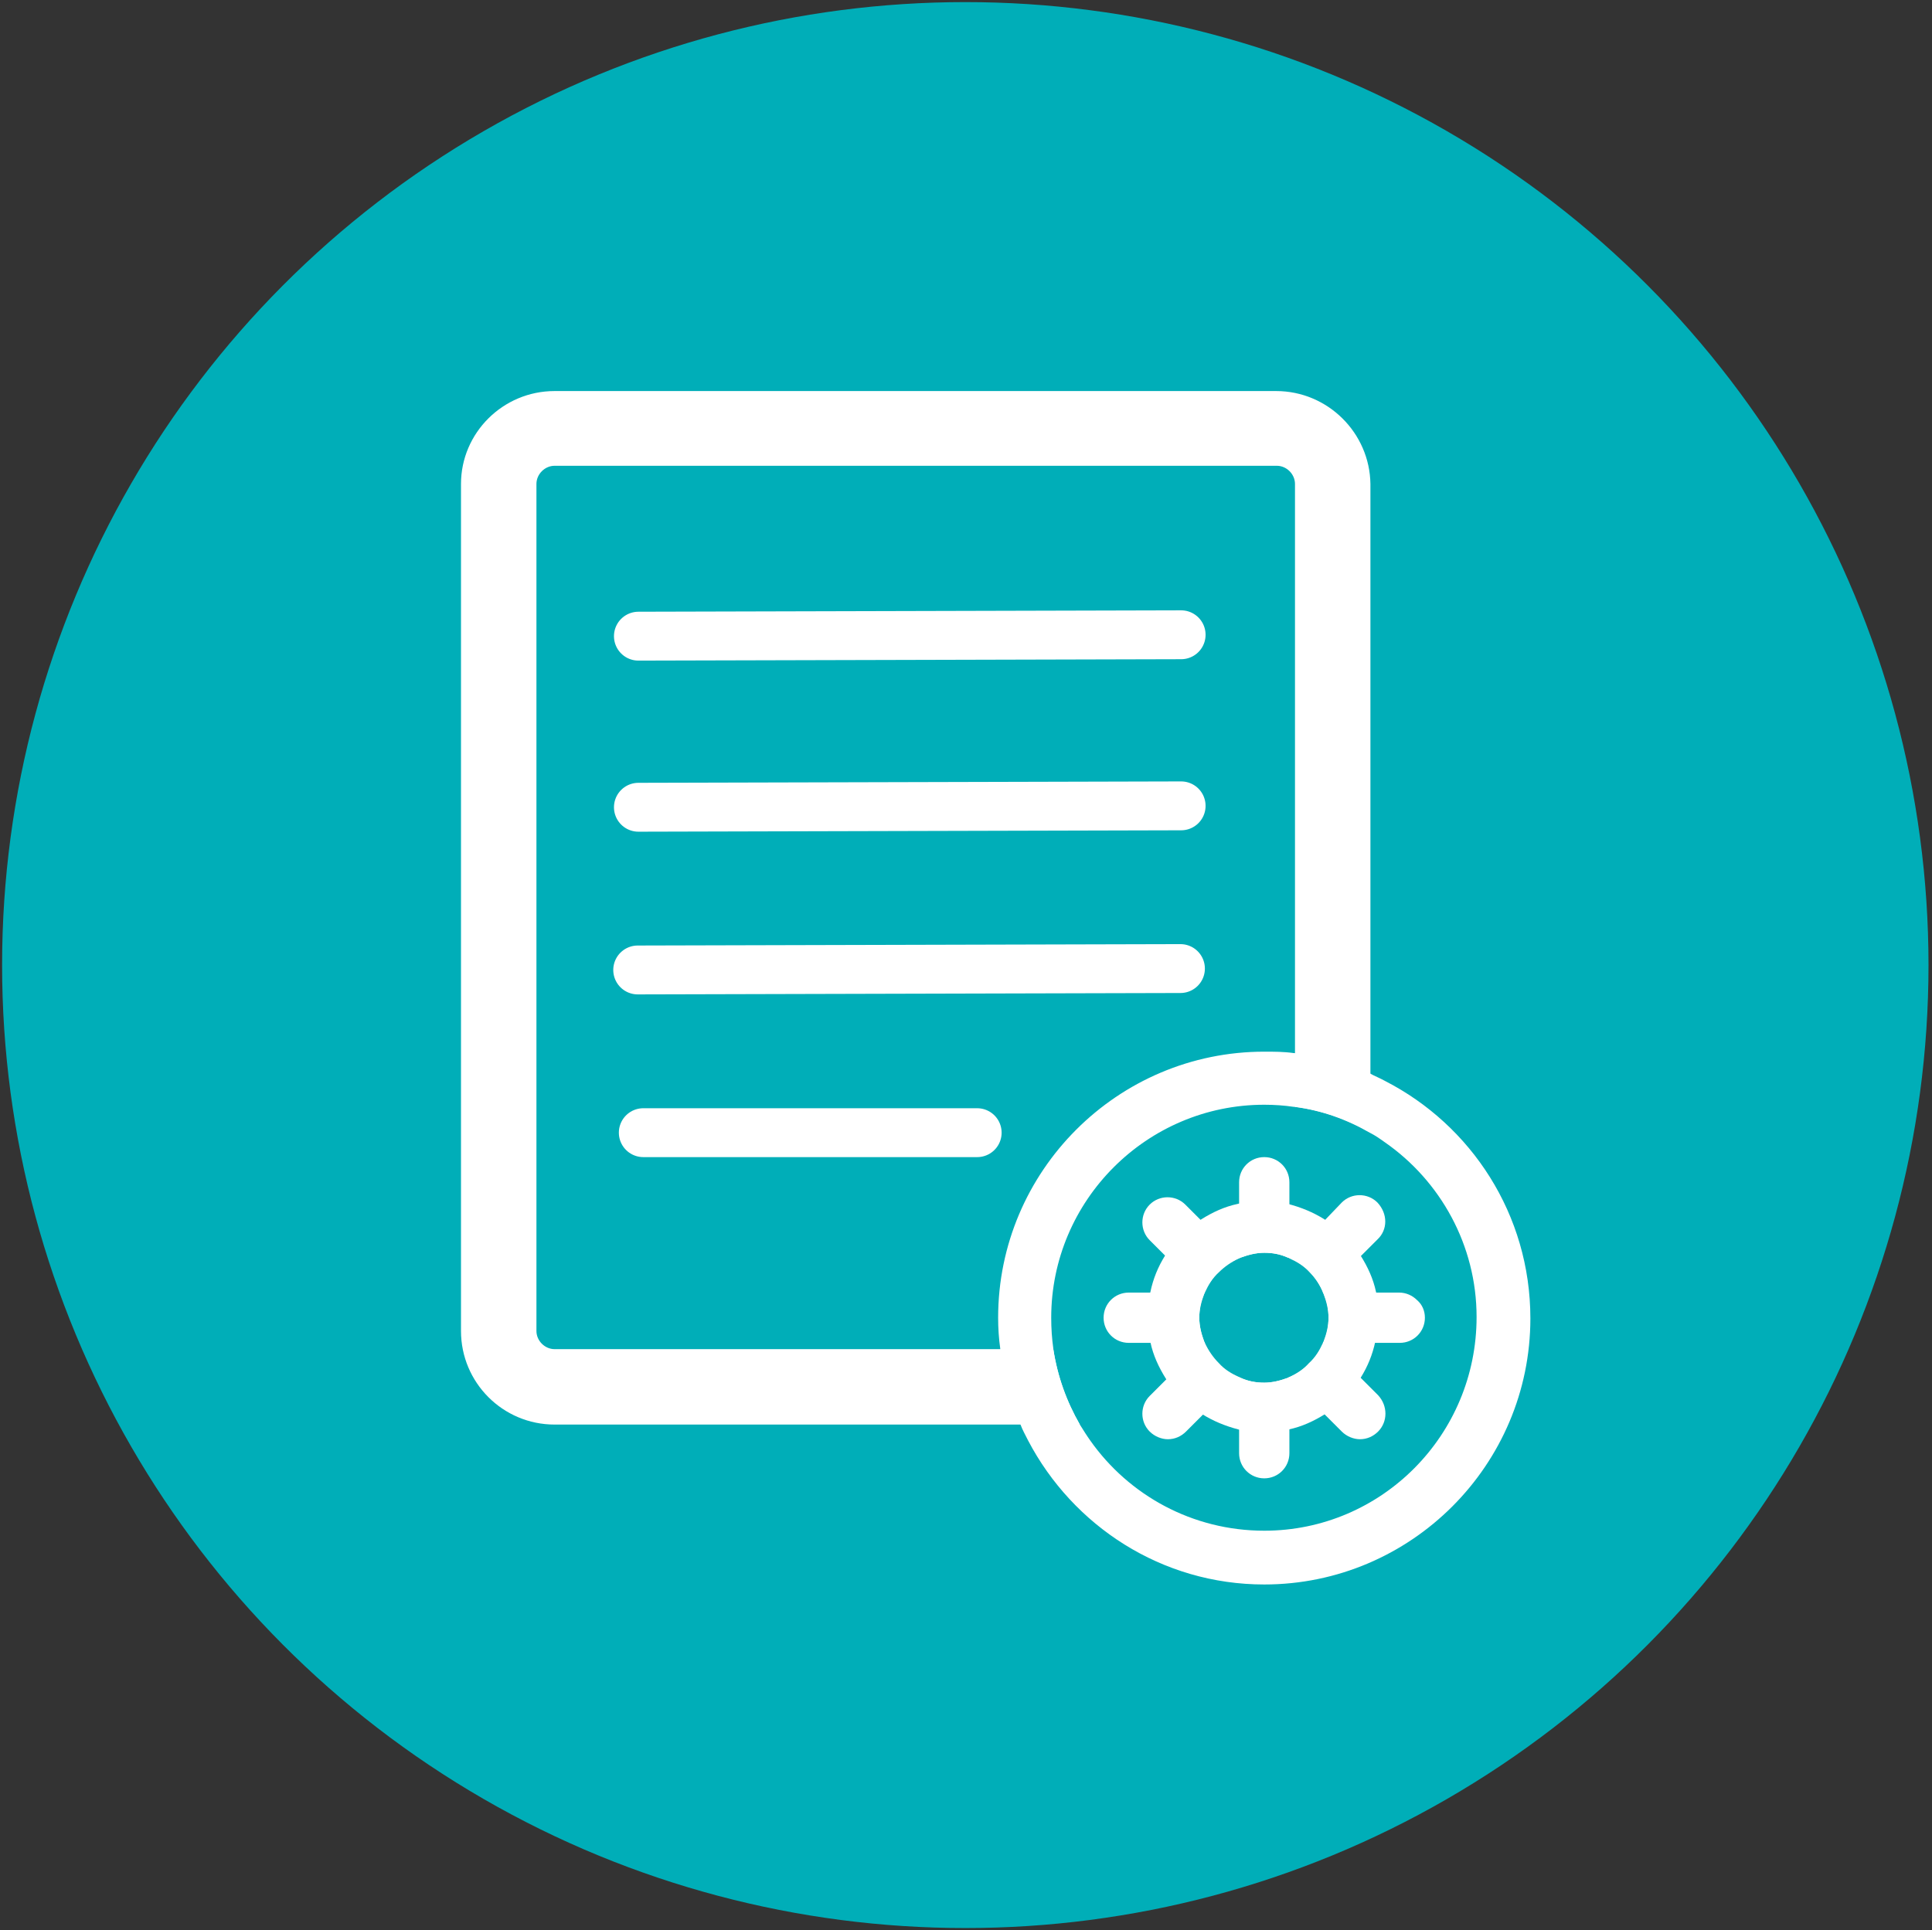
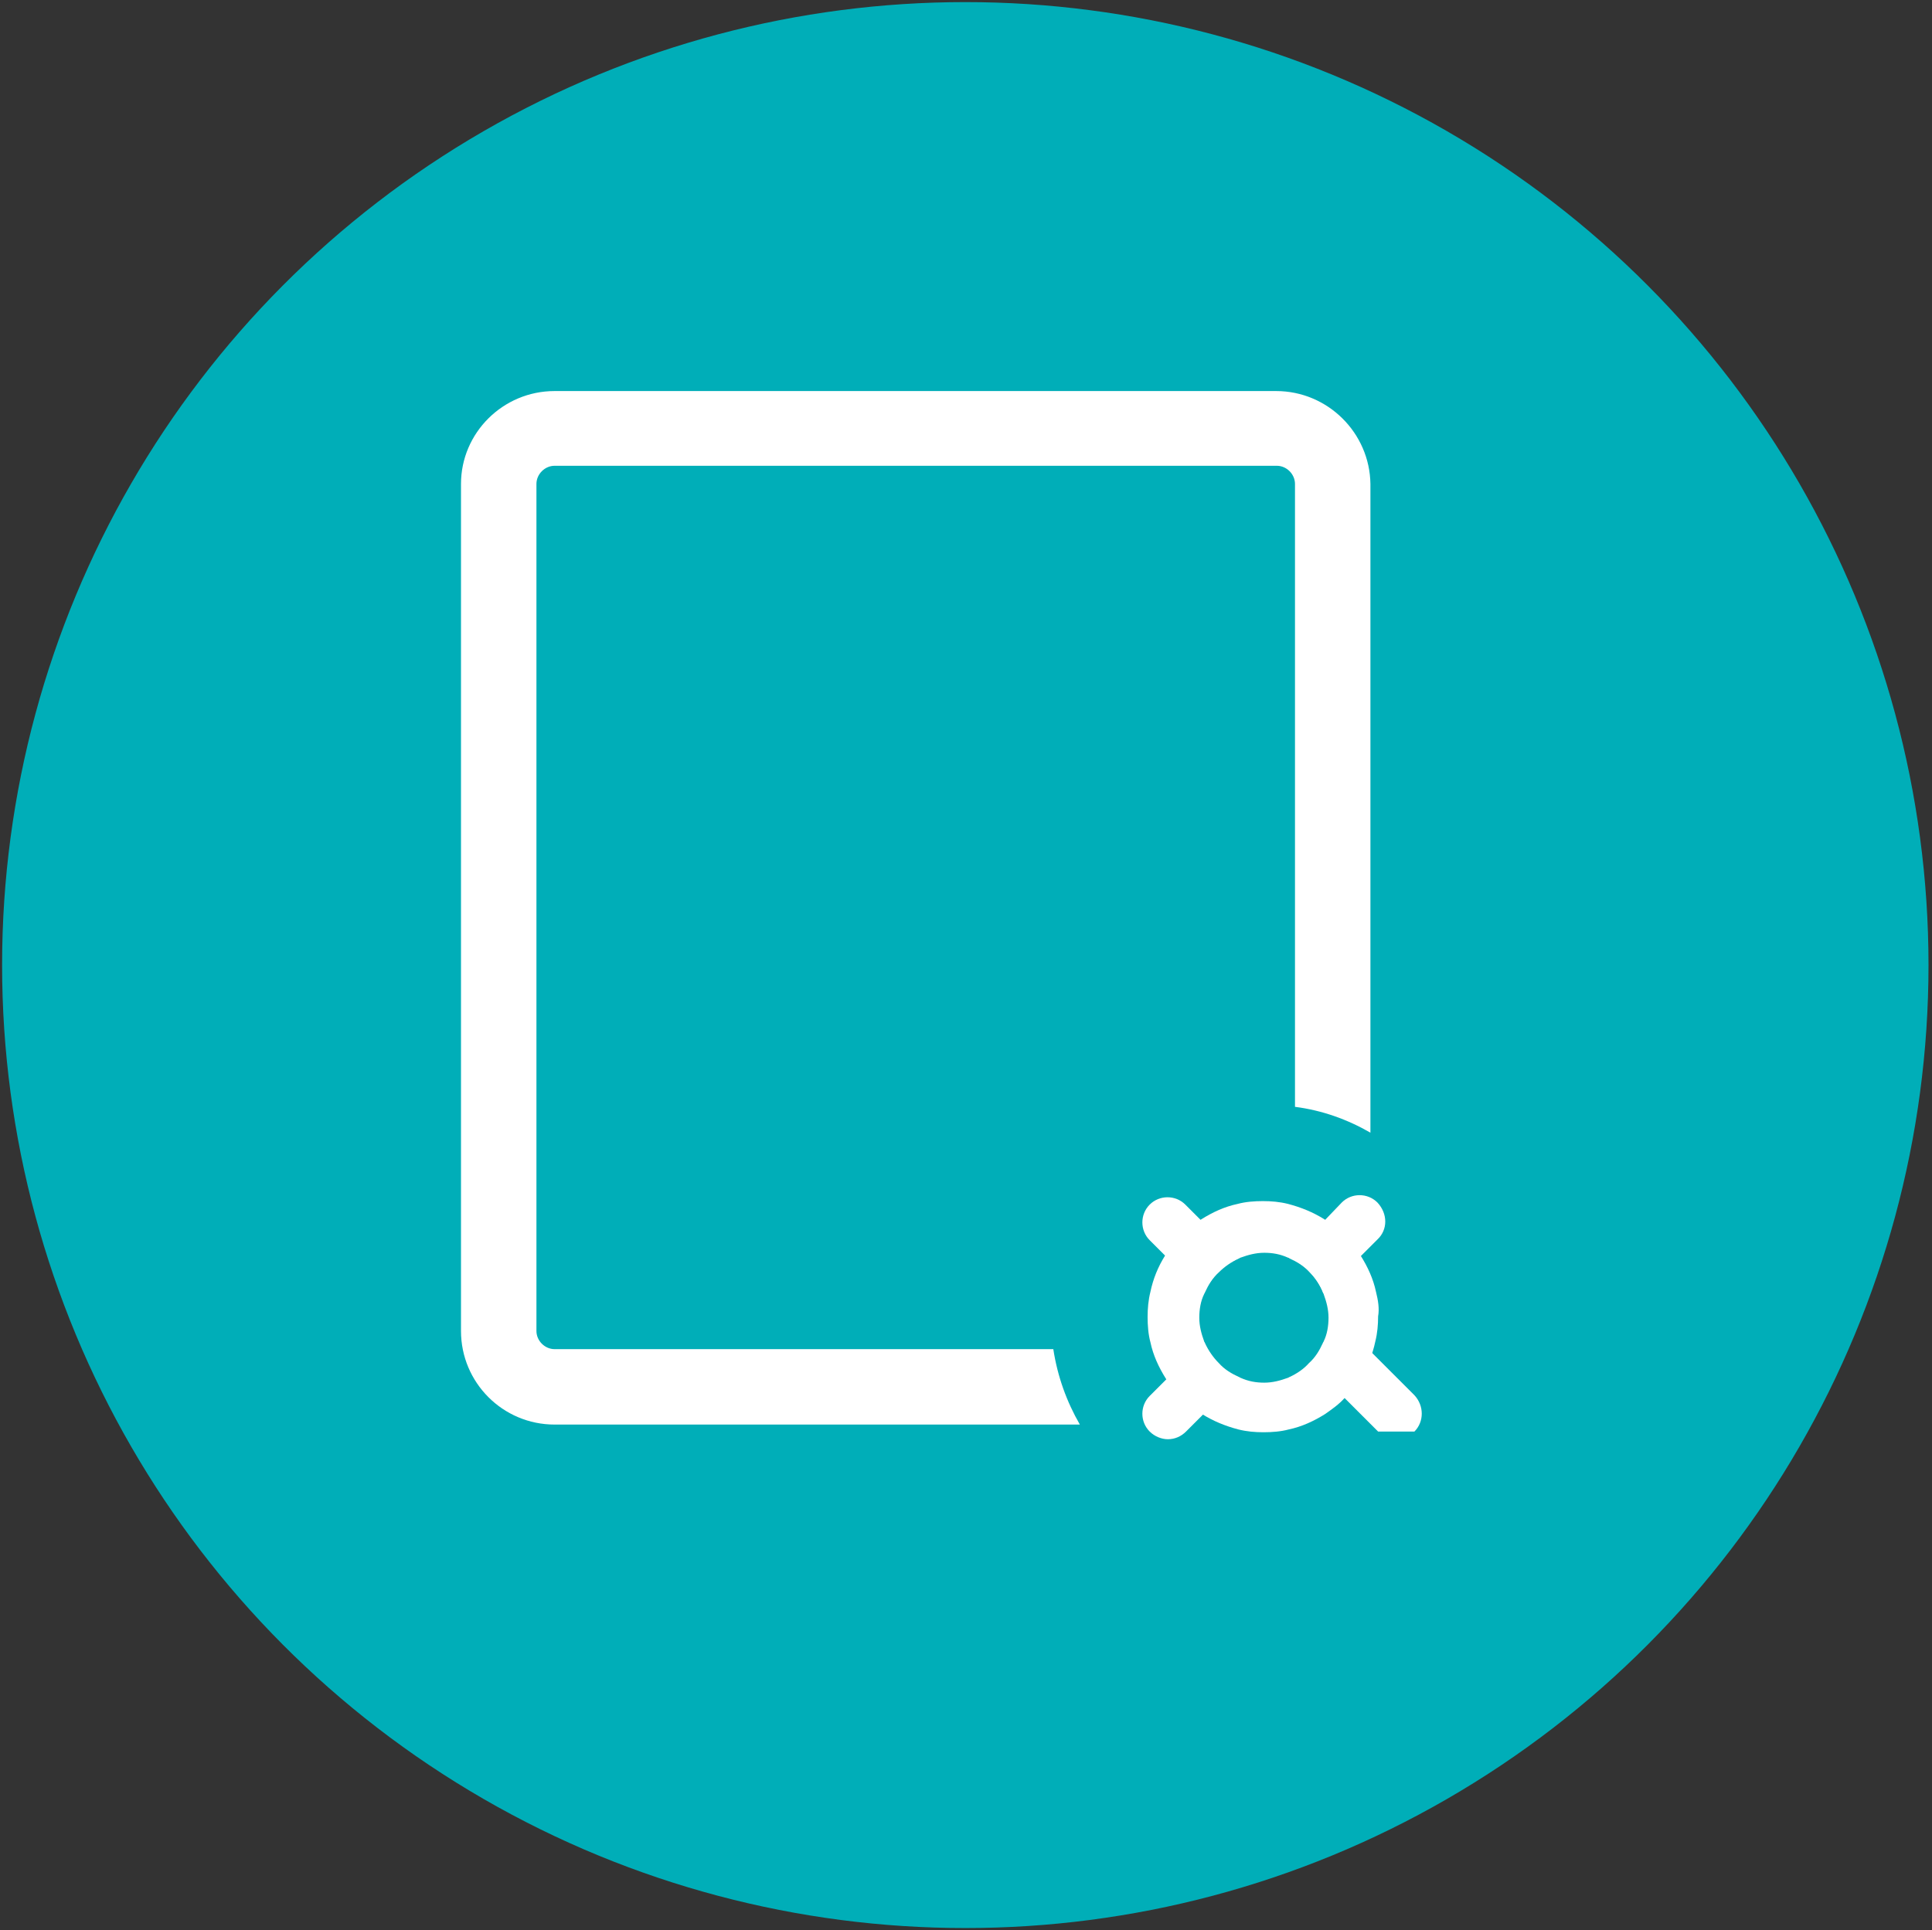
<svg xmlns="http://www.w3.org/2000/svg" id="Layer_1" viewBox="0 0 276.6 276.4">
  <rect x="0" y="0" width="276.6" height="276.4" fill="#333333" stroke="none" />
  <style>.st0{fill:none;stroke:#fff;stroke-width:7;stroke-linecap:round;stroke-miterlimit:10}.st1{fill:#00aeb8}.st2{fill:#fff}.st3{fill:none}</style>
  <circle class="st1" cx="138.2" cy="138.2" r="137.9" />
-   <path class="st2" d="M198.3 154.8c-.7-.4-1.5-.7-2.2-1.1-3.4-1.5-7-2.4-10.8-2.9h-.1c-1.4-.2-2.8-.2-4.2-.2-21 0-38.1 17.1-38.1 38.1 0 1.5.1 3 .3 4.4v.1c.4 3.8 1.5 7.4 2.9 10.8.3.8.7 1.5 1.1 2.3 6.4 12.2 19.1 20.6 33.8 20.6 21 0 38.1-17.1 38.1-38.1 0-14.9-8.5-27.7-20.8-34zM181 219.2c-10.3 0-19.4-5.1-24.9-12.9-.5-.7-1-1.5-1.5-2.3-1.9-3.3-3.2-6.9-3.8-10.8v-.1c-.2-1.4-.3-2.9-.3-4.4 0-16.8 13.7-30.5 30.5-30.5 1.4 0 2.9.1 4.2.3h.1c3.9.5 7.5 1.8 10.8 3.7.8.4 1.5.9 2.2 1.4 7.9 5.5 13.1 14.7 13.1 25 0 16.9-13.6 30.6-30.4 30.6z" />
-   <path class="st0" d="M169.1 90.9l-77.7.2m77.7 24.3l-77.7.2m77.6 23.1l-77.7.2m48.6 23.3H92.1" />
  <path class="st2" d="M182.7 56H79.4C72 56 66 62 66 69.3v121.3c0 7.4 6 13.4 13.4 13.4h75.2c-1.9-3.3-3.2-6.9-3.8-10.8H79.4c-1.4 0-2.6-1.2-2.6-2.6V69.3c0-1.4 1.2-2.6 2.6-2.6h103.4c1.4 0 2.6 1.2 2.6 2.6v89.2c3.9.5 7.5 1.8 10.8 3.7V69.3c-.1-7.3-6.1-13.3-13.5-13.3z" />
  <path class="st3" d="M180.9 169.3v2.9l.1 7.3" />
-   <path class="st2" d="M184.6 192.3zm0 5.2v-.3c-.1 0-.1.1-.2.1-1.1.4-2.2.7-3.4.7-1.2 0-2.3-.2-3.4-.7-.1 0-.1-.1-.2-.1v10.9c0 2 1.6 3.6 3.6 3.6s3.6-1.6 3.6-3.6v-10.6zm0-24.9v-3.3c0-2-1.6-3.6-3.6-3.6s-3.6 1.6-3.6 3.6v10.9c.1 0 .1-.1.2-.1 1.1-.4 2.2-.7 3.4-.7 1.2 0 2.3.2 3.4.7.1 0 .2.1.2.1v-7.6zm-12.2 19.5c0 .1.1.1.1.2h-10.9c-2 0-3.6-1.6-3.6-3.6s1.6-3.6 3.6-3.6h10.9c0 .1-.1.1-.1.2-.4 1.1-.7 2.2-.7 3.4 0 1.2.3 2.4.7 3.4zm31.6-3.4c0 2-1.6 3.6-3.6 3.6h-11c0-.1.1-.1.1-.2.4-1.1.7-2.2.7-3.4 0-1.2-.2-2.4-.7-3.4 0-.1-.1-.2-.1-.2h10.9c1 0 1.9.4 2.6 1.1.7.6 1.1 1.5 1.1 2.5z" />
  <path class="st3" d="M174.4 195.2l-5.1 5.2-2.1 2m27.5-27.4l-2.1 2-5.1 5.2" />
  <path class="st2" d="M177.5 197.3l-5.4 5.4-2.3 2.3c-.7.7-1.6 1.1-2.6 1.1-.9 0-1.9-.4-2.6-1.1-1.4-1.4-1.4-3.7 0-5.1l2.3-2.3 5.2-5.2.2-.2c0 .1.1.1.1.2.5 1.1 1.1 2.1 2 2.9.8.8 1.8 1.5 2.9 2 .1-.1.2 0 .2 0zm19.7-19.8l-2.3 2.3-5.2 5.2-.2.2c0-.1-.1-.2-.1-.2-.5-1.1-1.1-2-1.9-2.9-.8-.8-1.8-1.5-2.9-2-.1 0-.2-.1-.2-.1l5.4-5.4 2.3-2.4c1.4-1.4 3.7-1.4 5.1 0 1.5 1.6 1.5 3.9 0 5.3z" />
-   <path class="st3" d="M174.4 182.2l-5.1-5.2-2.1-2m20.3 20.2l5.1 5.2 2.1 2" />
-   <path class="st2" d="M177.5 180.1c-.1 0-.1 0-.2.1-1.1.5-2.1 1.1-2.9 2-.8.8-1.5 1.8-2 2.9 0 .1-.1.1-.1.2l-.2-.2-5.2-5.2-2.3-2.3c-1.4-1.4-1.4-3.7 0-5.1 1.4-1.4 3.7-1.4 5.1 0l2.3 2.3 5.2 5.2.3.1zm19.8 24.9c-.7.7-1.6 1.1-2.6 1.1-.9 0-1.9-.4-2.6-1.1l-2.3-2.3-5.2-5.2-.2-.2c.1 0 .1-.1.2-.1 1.1-.5 2.1-1.1 2.9-2 .8-.8 1.5-1.8 2-2.9 0-.1.1-.1.1-.2l.2.2 5.2 5.2 2.3 2.3c1.4 1.5 1.4 3.8 0 5.2z" />
+   <path class="st2" d="M177.5 180.1c-.1 0-.1 0-.2.1-1.1.5-2.1 1.1-2.9 2-.8.8-1.5 1.8-2 2.9 0 .1-.1.1-.1.2l-.2-.2-5.2-5.2-2.3-2.3c-1.4-1.4-1.4-3.7 0-5.1 1.4-1.4 3.7-1.4 5.1 0l2.3 2.3 5.2 5.2.3.1zm19.8 24.9l-2.3-2.3-5.2-5.2-.2-.2c.1 0 .1-.1.2-.1 1.1-.5 2.1-1.1 2.9-2 .8-.8 1.5-1.8 2-2.9 0-.1.1-.1.1-.2l.2.2 5.2 5.2 2.3 2.3c1.4 1.5 1.4 3.8 0 5.2z" />
  <path class="st2" d="M197 185c-.4-1.9-1.2-3.6-2.2-5.2-.7-1-1.4-2-2.3-2.9-.9-.9-1.8-1.6-2.9-2.3-1.6-1-3.3-1.7-5.2-2.2-1.2-.3-2.4-.4-3.6-.4-1.2 0-2.5.1-3.6.4-1.9.4-3.6 1.2-5.2 2.2-1 .7-2 1.4-2.9 2.3-.9.9-1.6 1.8-2.3 2.9-1 1.6-1.7 3.3-2.1 5.2-.3 1.2-.4 2.4-.4 3.6 0 1.2.1 2.5.4 3.6.4 1.9 1.2 3.6 2.2 5.2.7 1 1.4 2 2.3 2.8.9.9 1.8 1.6 2.9 2.3 1.6 1 3.3 1.7 5.2 2.2 1.2.3 2.4.4 3.6.4 1.2 0 2.5-.1 3.6-.4 1.9-.4 3.6-1.2 5.2-2.2 1-.7 2-1.4 2.8-2.3.9-.9 1.6-1.8 2.3-2.9 1-1.6 1.7-3.3 2.1-5.2.3-1.2.4-2.4.4-3.6.2-1.1 0-2.3-.3-3.5zm-12.4 12.2c-.1 0-.1.1-.2.1-1.1.4-2.2.7-3.4.7-1.2 0-2.3-.2-3.4-.7-.1 0-.1-.1-.2-.1-1.1-.5-2.1-1.1-2.9-2-.8-.8-1.5-1.8-2-2.9 0-.1-.1-.1-.1-.2-.4-1.1-.7-2.2-.7-3.4s.2-2.4.7-3.4c0-.1.1-.1.1-.2.5-1.1 1.1-2.1 2-2.9.8-.8 1.8-1.5 2.9-2 .1 0 .1-.1.2-.1 1.1-.4 2.2-.7 3.4-.7 1.2 0 2.3.2 3.4.7.1 0 .2.1.2.1 1.1.5 2.1 1.1 2.9 2 .8.8 1.5 1.8 1.9 2.9 0 .1.1.1.1.2.4 1.1.7 2.2.7 3.4 0 1.2-.2 2.4-.7 3.4 0 .1-.1.1-.1.2-.5 1.1-1.1 2.1-2 2.9-.7.8-1.7 1.5-2.8 2z" />
</svg>